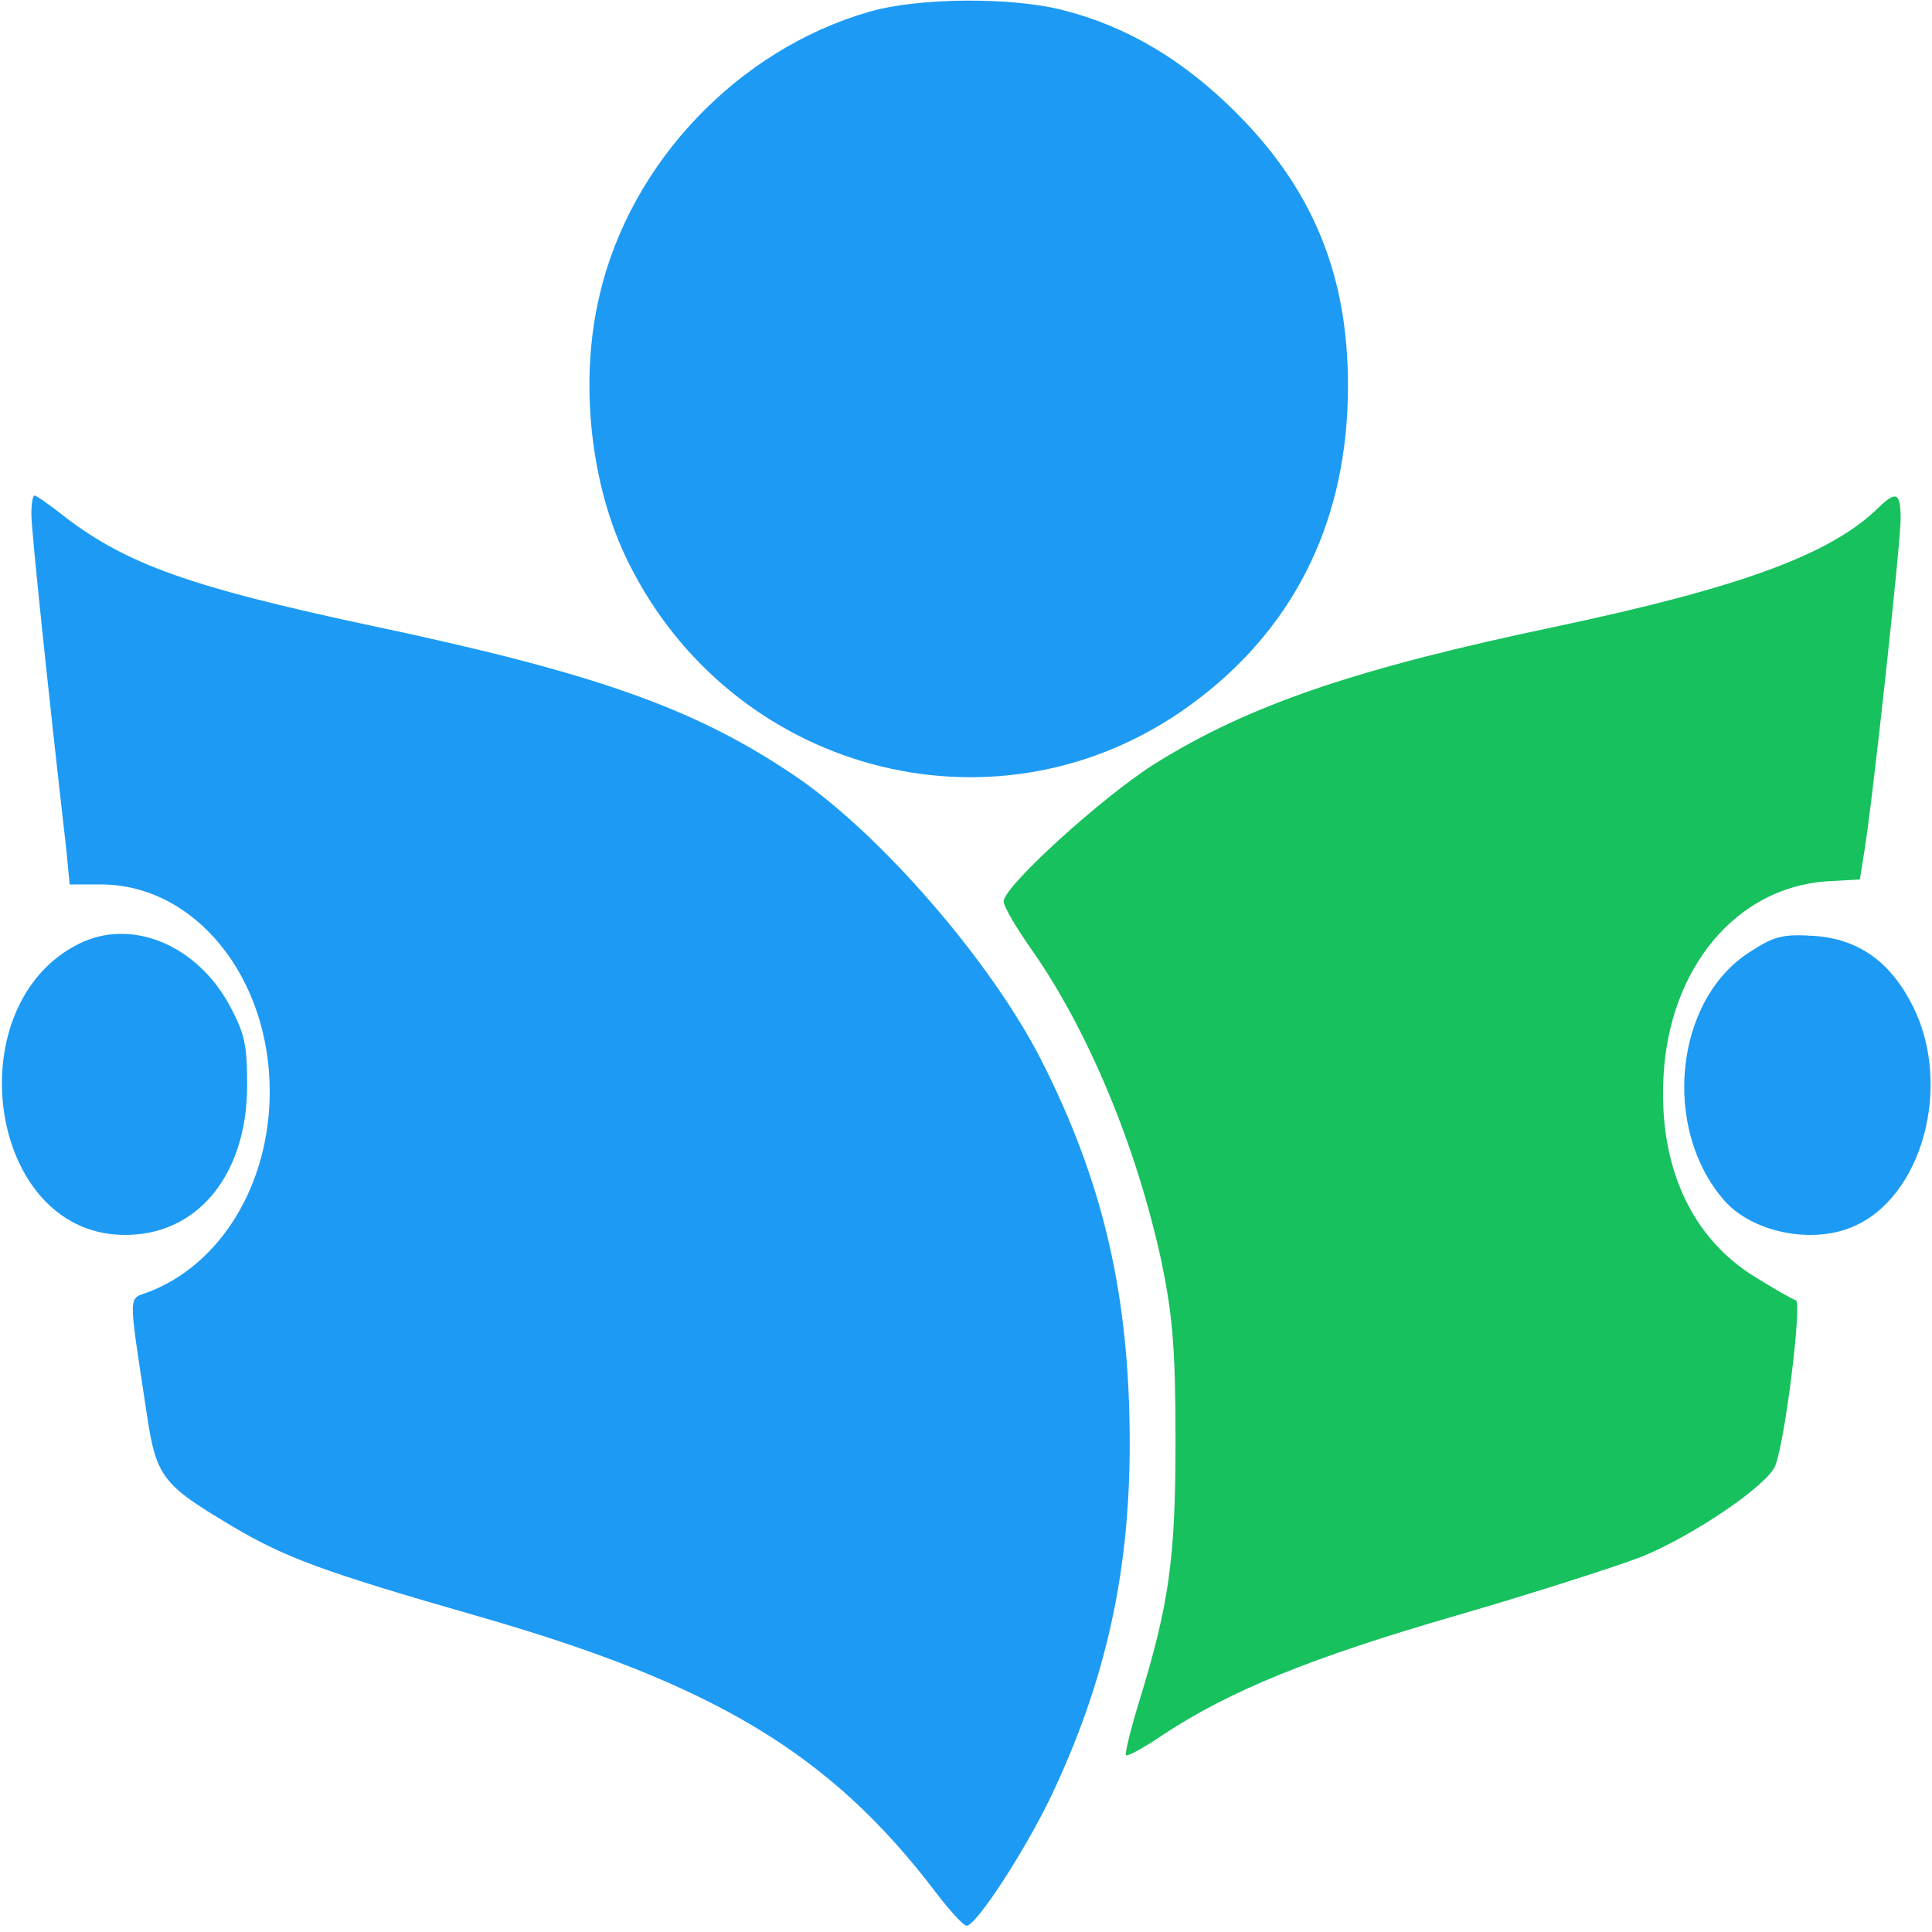
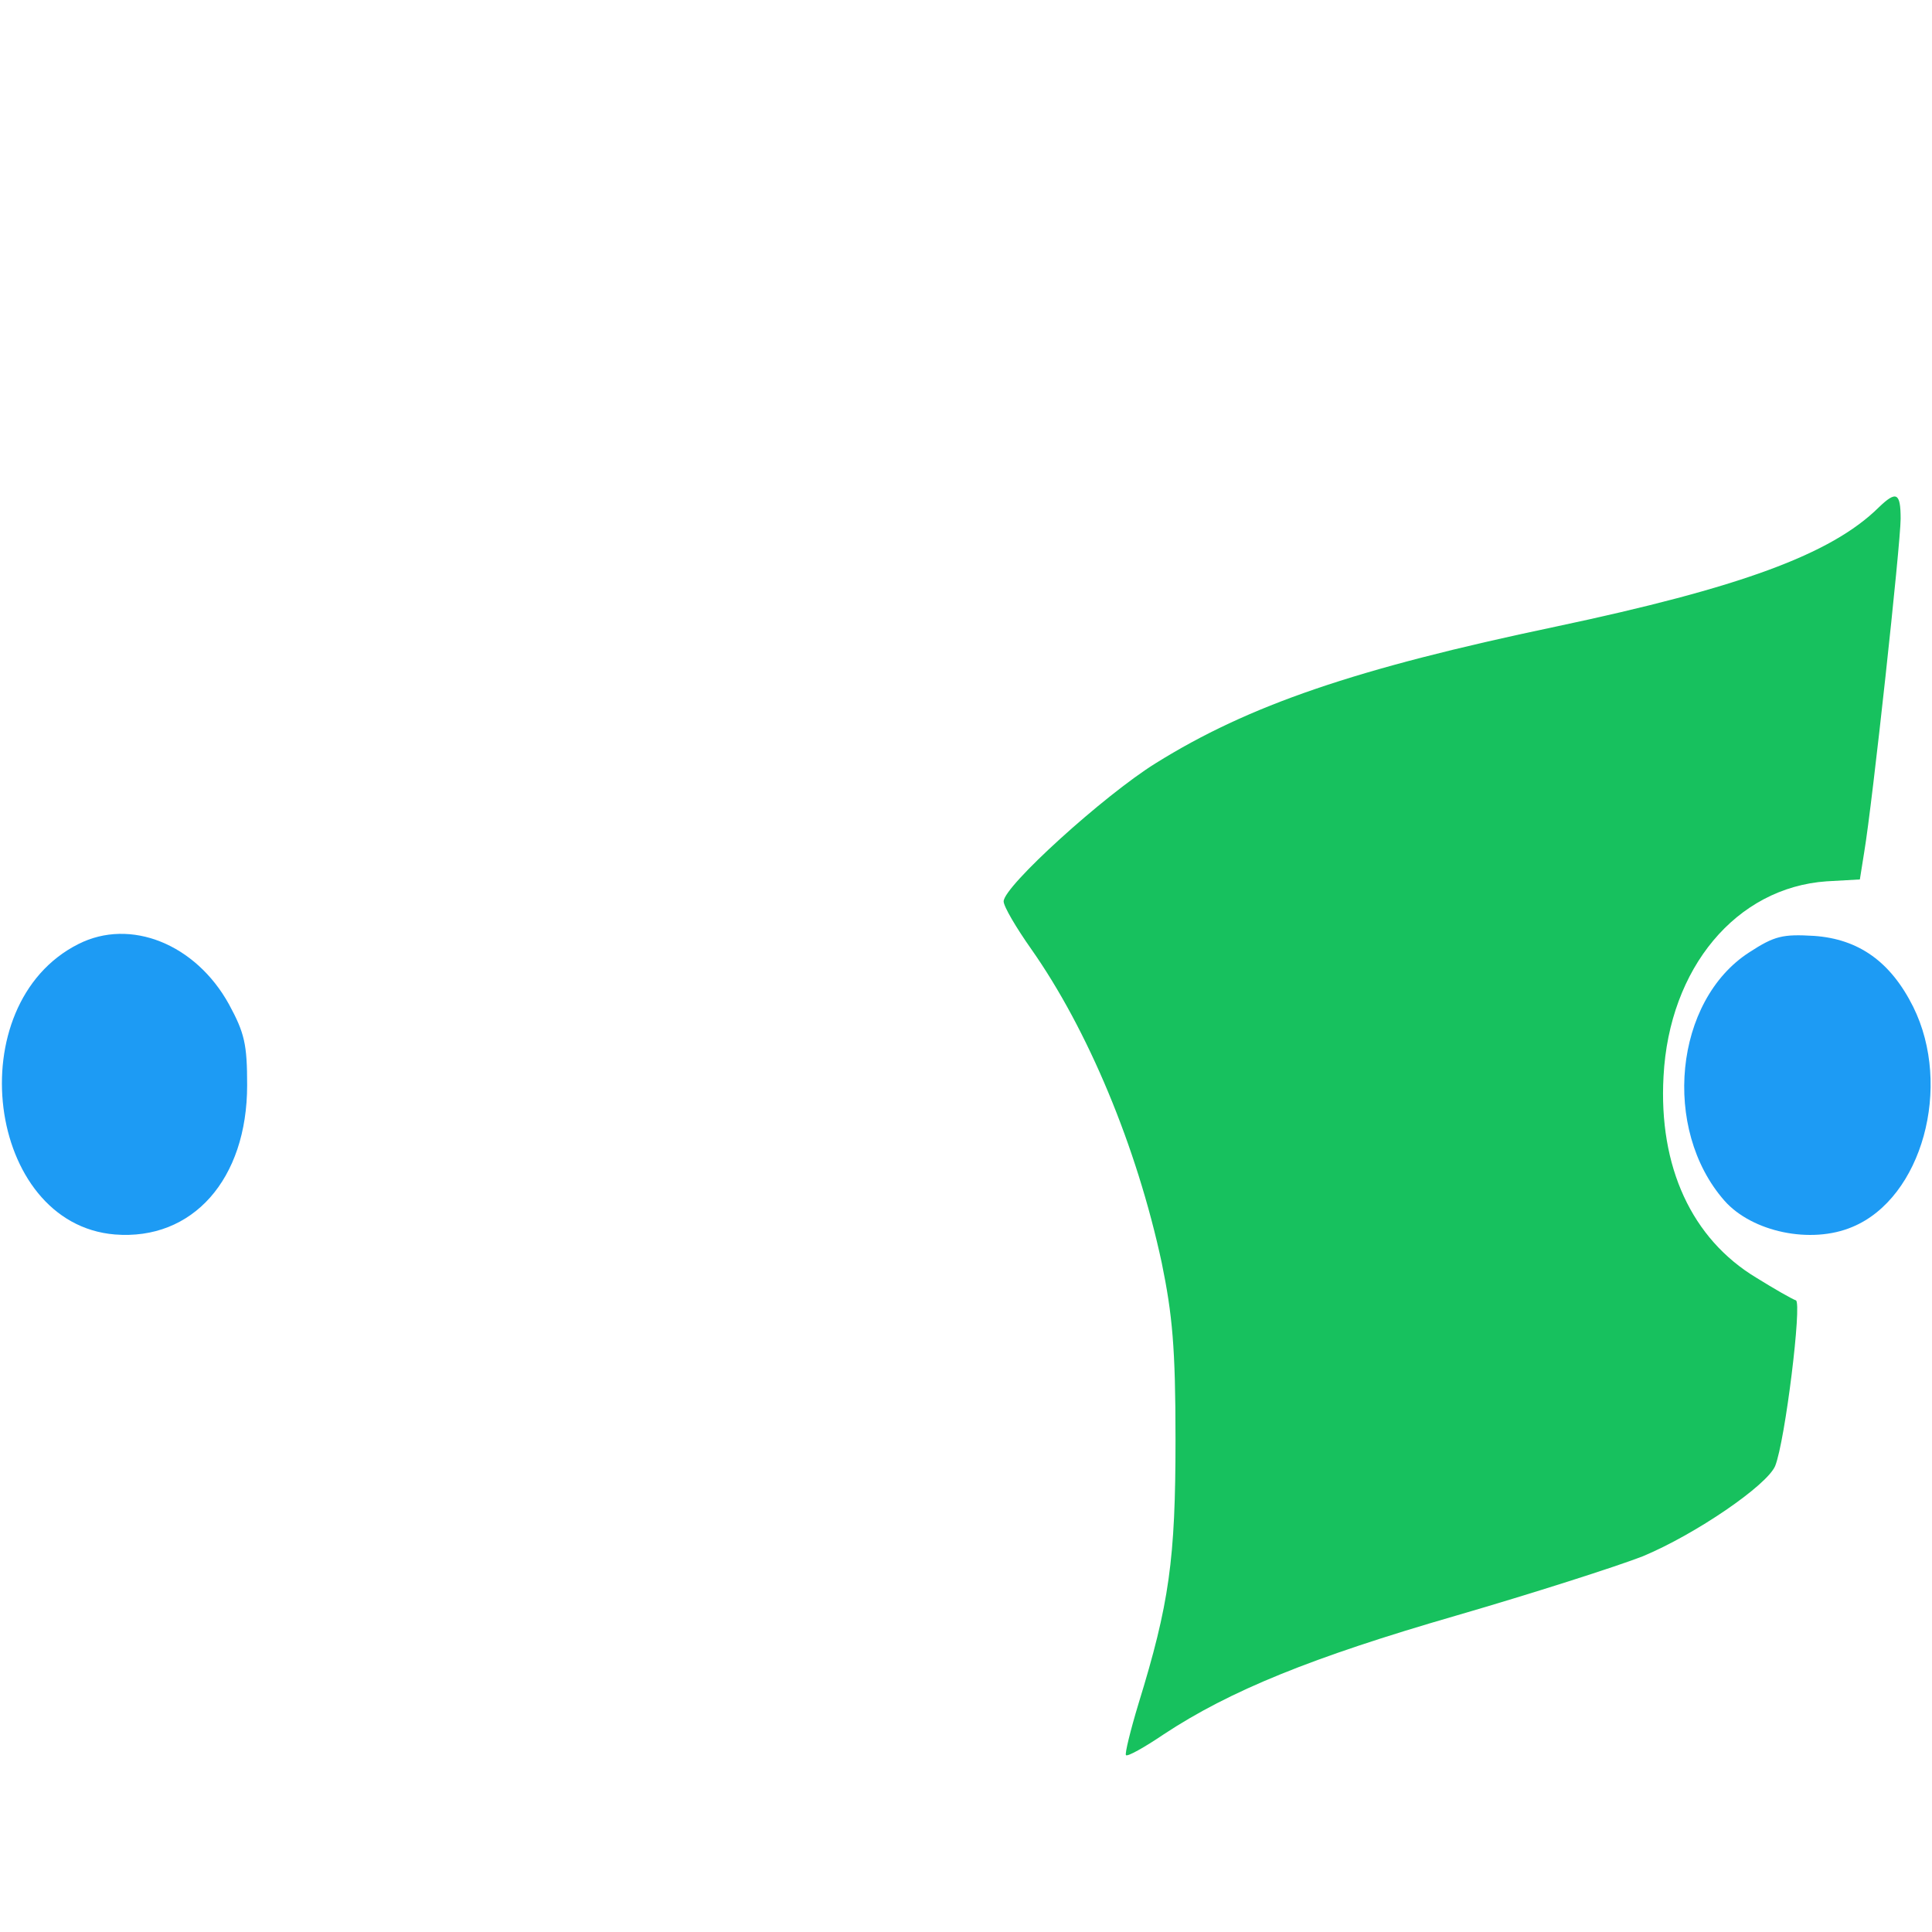
<svg xmlns="http://www.w3.org/2000/svg" version="1.0" width="308pt" height="308pt" viewBox="0 0 308 308" preserveAspectRatio="xMidYMid meet">
  <g transform="translate(0,308) scale(0.1,-0.1)" stroke="none">
-     <path fill="#1d9bf4" d="M1385 3061 c-208 -60 -380 -240 -429 -451 -33 -137 -15 -304 45 -425 164 -334 578 -447 881 -240 166 114 256 278 266 481 9 195 -46 343 -177 474 -84 84 -174 138 -277 164 -82 21 -231 20 -309 -3z" />
-     <path fill="#1d9bf4" d="M50 2260 c0 -25 26 -275 56 -537 l5 -53 50 0 c149 0 269 -147 269 -330 0 -148 -78 -276 -194 -320 -32 -12 -32 4 -2 -194 15 -101 25 -113 136 -179 84 -50 146 -73 390 -143 380 -109 564 -220 732 -441 22 -29 44 -53 49 -53 15 0 91 116 134 205 87 183 126 356 126 564 0 235 -42 416 -141 611 -81 159 -260 365 -397 456 -158 106 -317 162 -678 238 -280 60 -381 96 -479 170 -25 20 -48 36 -51 36 -3 0 -5 -14 -5 -30z" />
    <path fill="#17C15E" d="M2995 2271 c-76 -75 -222 -128 -515 -190 -319 -67 -489 -125 -638 -218 -82 -51 -242 -196 -242 -220 0 -8 20 -42 44 -76 90 -128 168 -314 208 -500 17 -83 22 -135 22 -282 0 -191 -10 -262 -59 -421 -13 -43 -22 -80 -20 -82 2 -3 29 12 60 33 106 70 237 123 465 189 124 36 258 79 299 95 84 35 198 113 211 144 16 40 43 261 33 264 -6 2 -34 18 -63 36 -103 62 -156 177 -148 321 9 173 116 301 260 311 l53 3 7 44 c13 77 58 492 58 531 0 42 -7 45 -35 18z" />
    <path fill="#1d9bf4" d="M125 1575 c-191 -96 -147 -446 58 -463 124 -10 211 88 211 238 0 65 -4 83 -29 129 -53 96 -157 138 -240 96z" />
    <path fill="#1d9bf4" d="M2789 1562 c-120 -77 -140 -282 -40 -396 44 -50 138 -70 204 -42 111 46 160 224 97 351 -36 72 -87 108 -158 113 -50 3 -63 0 -103 -26z" />
  </g>
</svg>